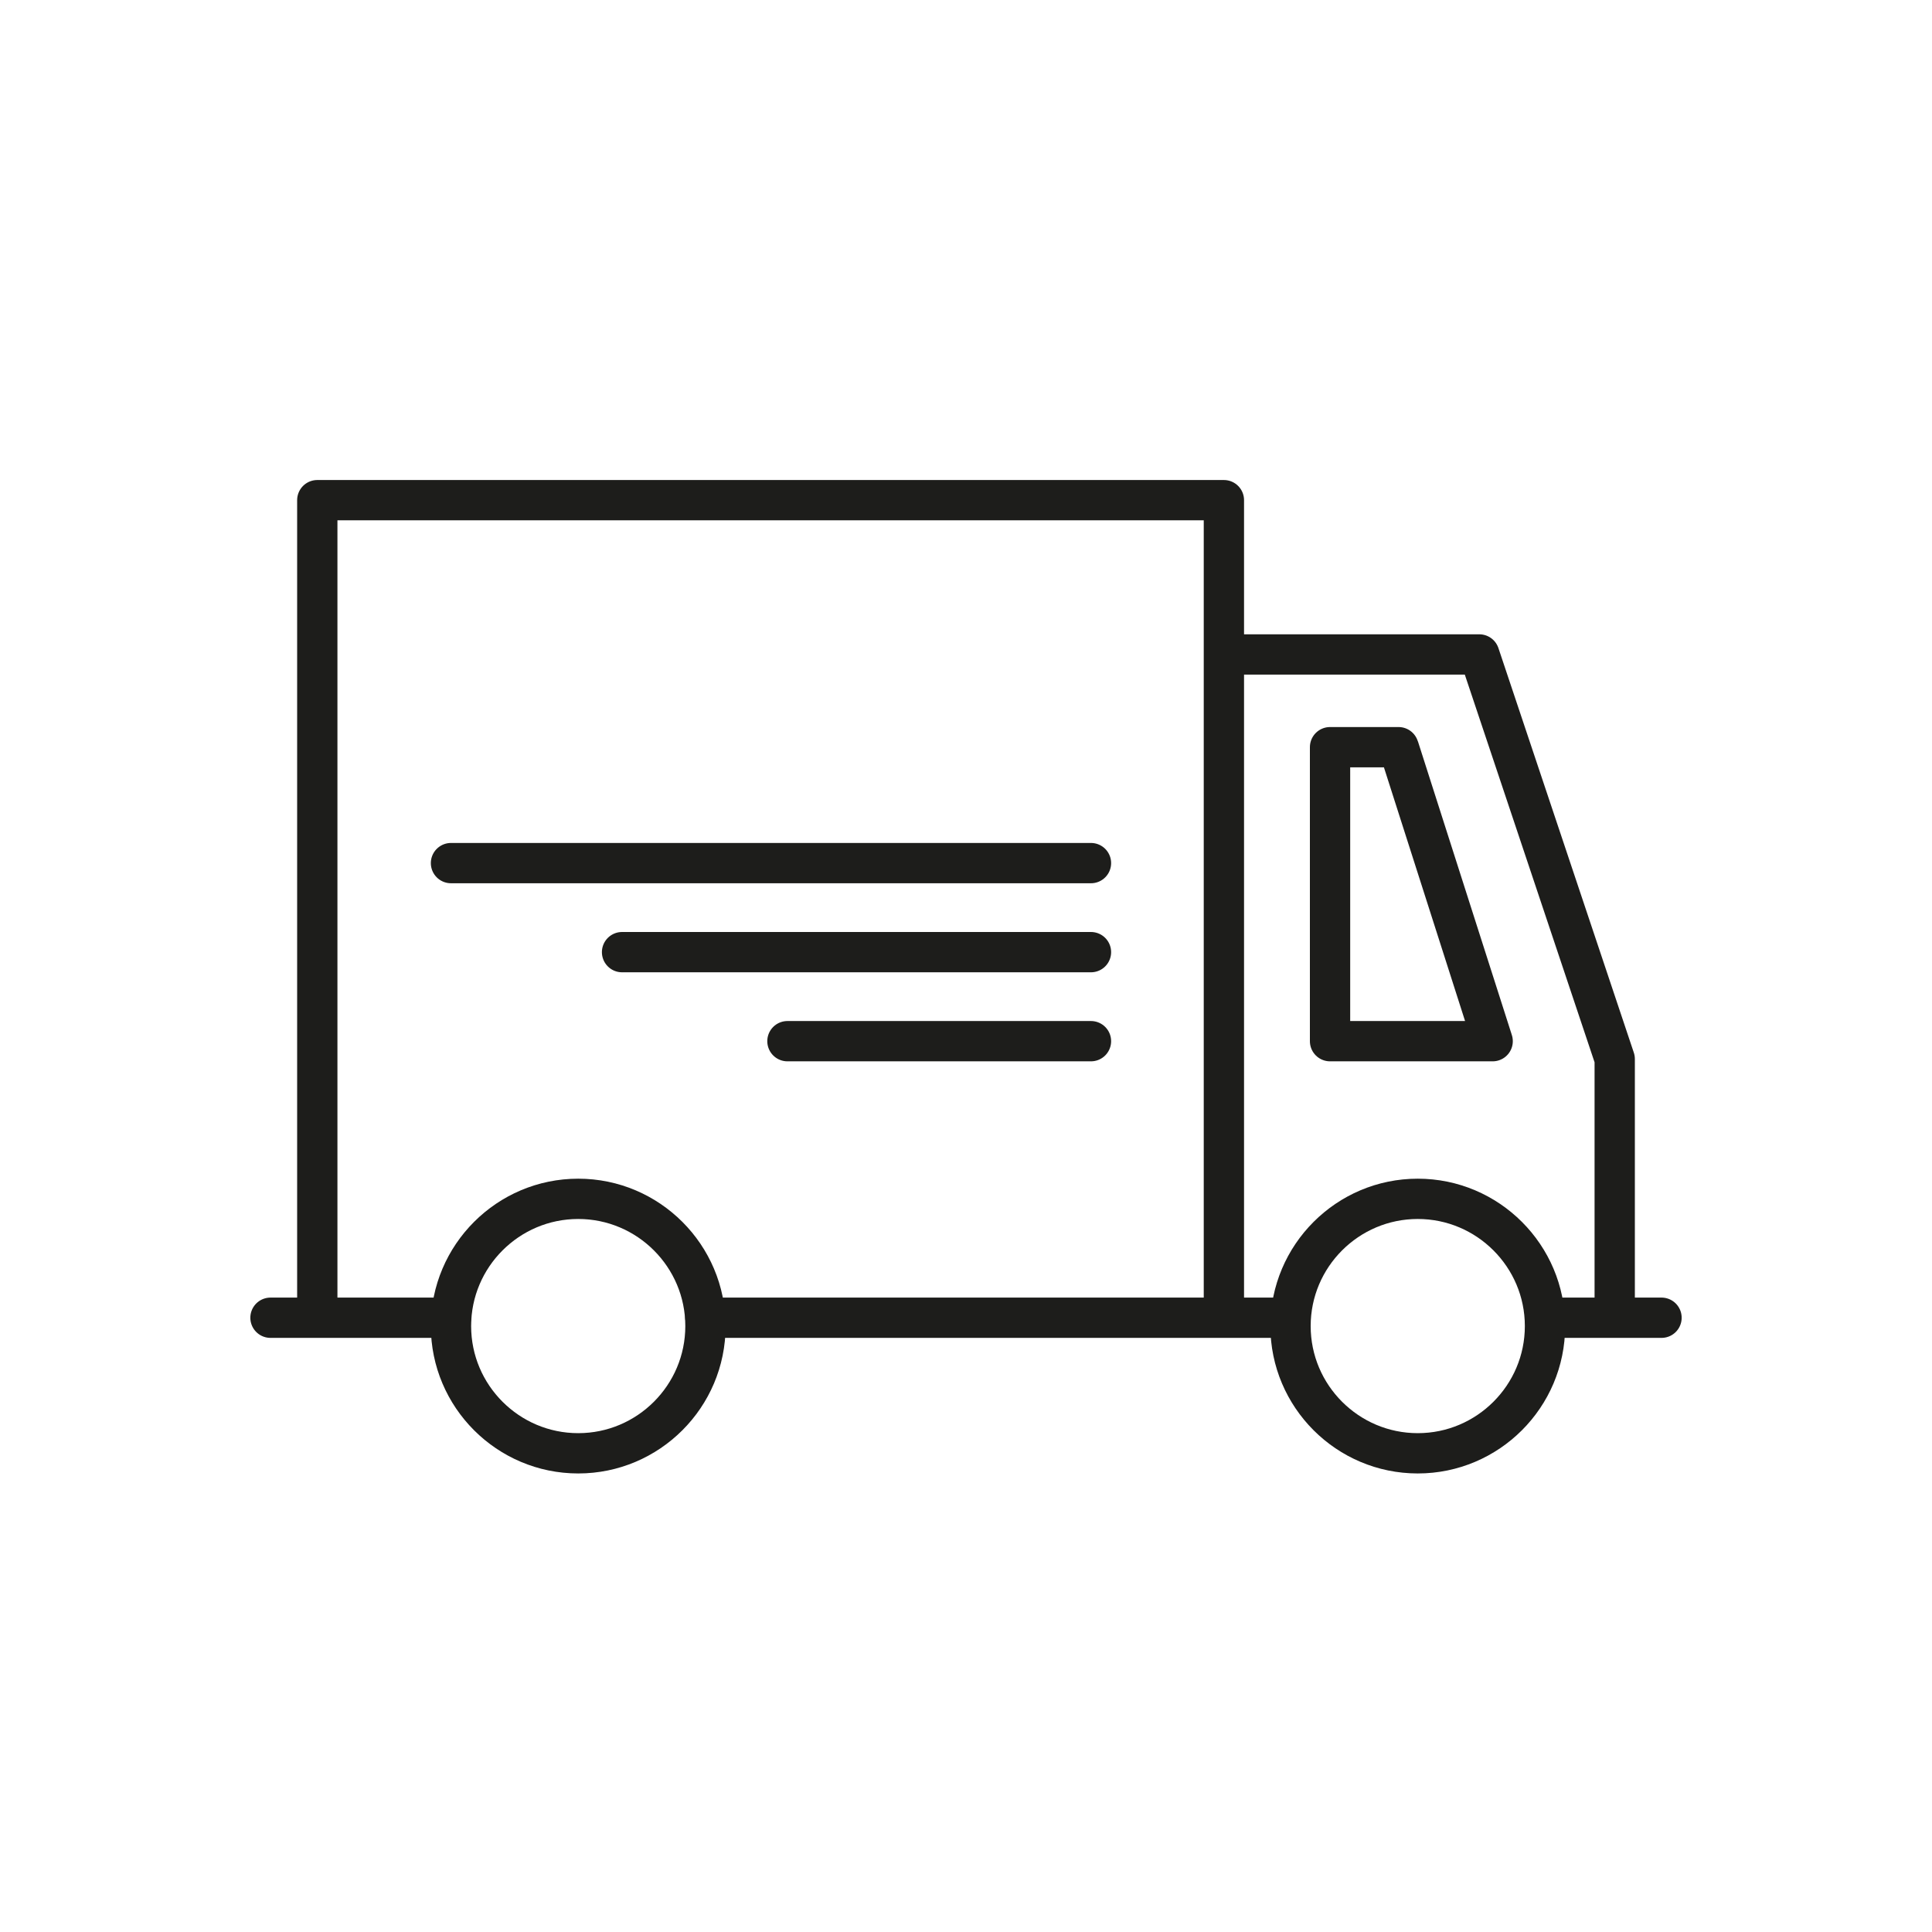
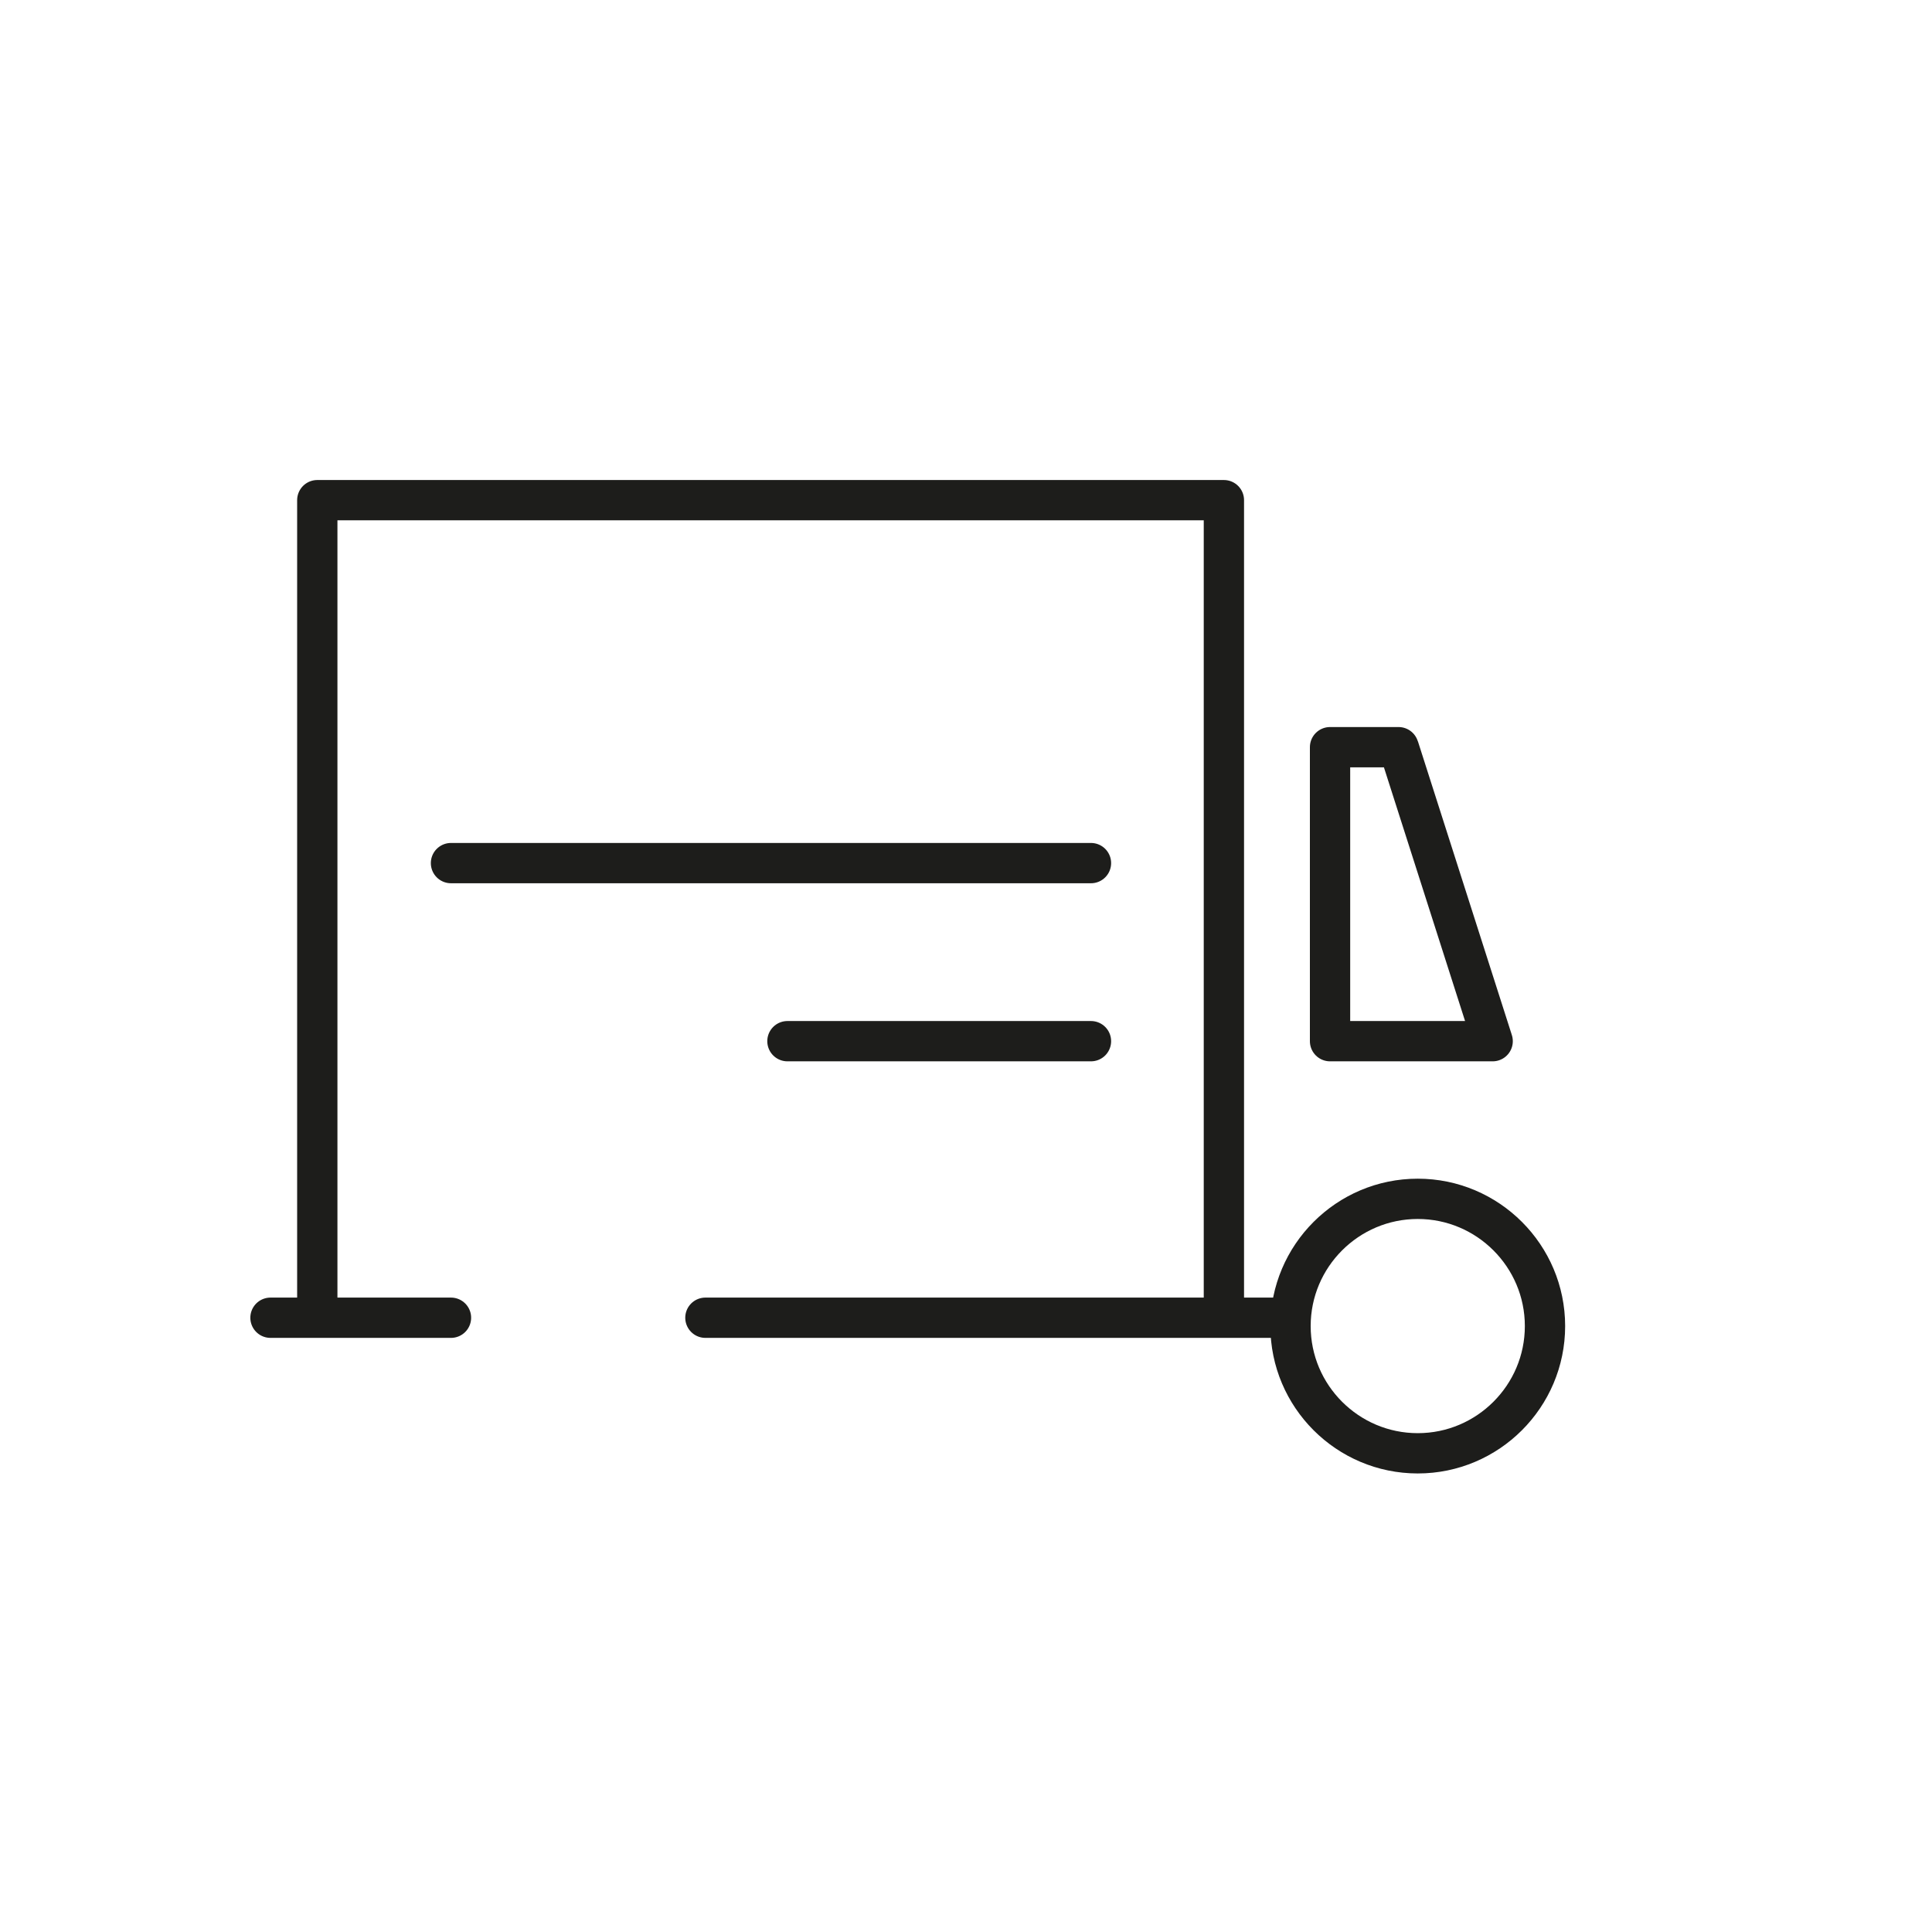
<svg xmlns="http://www.w3.org/2000/svg" viewBox="0 0 350 350" data-name="Livello 3" id="Livello_3">
  <defs>
    <style>
      .cls-1 {
        fill: none;
        stroke: #1d1d1b;
        stroke-linecap: round;
        stroke-linejoin: round;
        stroke-width: 7.3px;
      }
    </style>
  </defs>
-   <polyline points="292.52 235.43 292.52 191.85 267.99 118.56 223.61 118.56" class="cls-1" />
  <polyline points="57.48 237.48 57.48 90.61 221.72 90.61 221.72 235.43" class="cls-1" />
  <polygon points="270.41 188.62 253.42 135.5 253.4 135.46 253.36 135.36 240.95 135.36 240.95 188.62 270.41 188.62" class="cls-1" />
  <g>
    <line y2="156.36" x2="197.64" y1="156.36" x1="81.7" class="cls-1" />
-     <line y2="172.49" x2="197.64" y1="172.49" x1="112.69" class="cls-1" />
    <line y2="188.62" x2="197.64" y1="188.62" x1="142.65" class="cls-1" />
  </g>
  <path d="M233.79,240.23c0,12.71,10.34,23.05,23.05,23.05s23.05-10.34,23.05-23.05-10.34-23.05-23.05-23.05-23.05,10.34-23.05,23.05Z" class="cls-1" />
-   <path d="M104.75,217.18c-12.71,0-23.05,10.34-23.05,23.05s10.34,23.05,23.05,23.05,23.05-10.34,23.05-23.05-10.34-23.05-23.05-23.05Z" class="cls-1" />
  <line y2="238.72" x2="81.7" y1="238.72" x1="49" class="cls-1" />
  <line y2="238.72" x2="233.79" y1="238.72" x1="127.79" class="cls-1" />
-   <line y2="238.72" x2="301" y1="238.72" x1="279.88" class="cls-1" />
</svg>